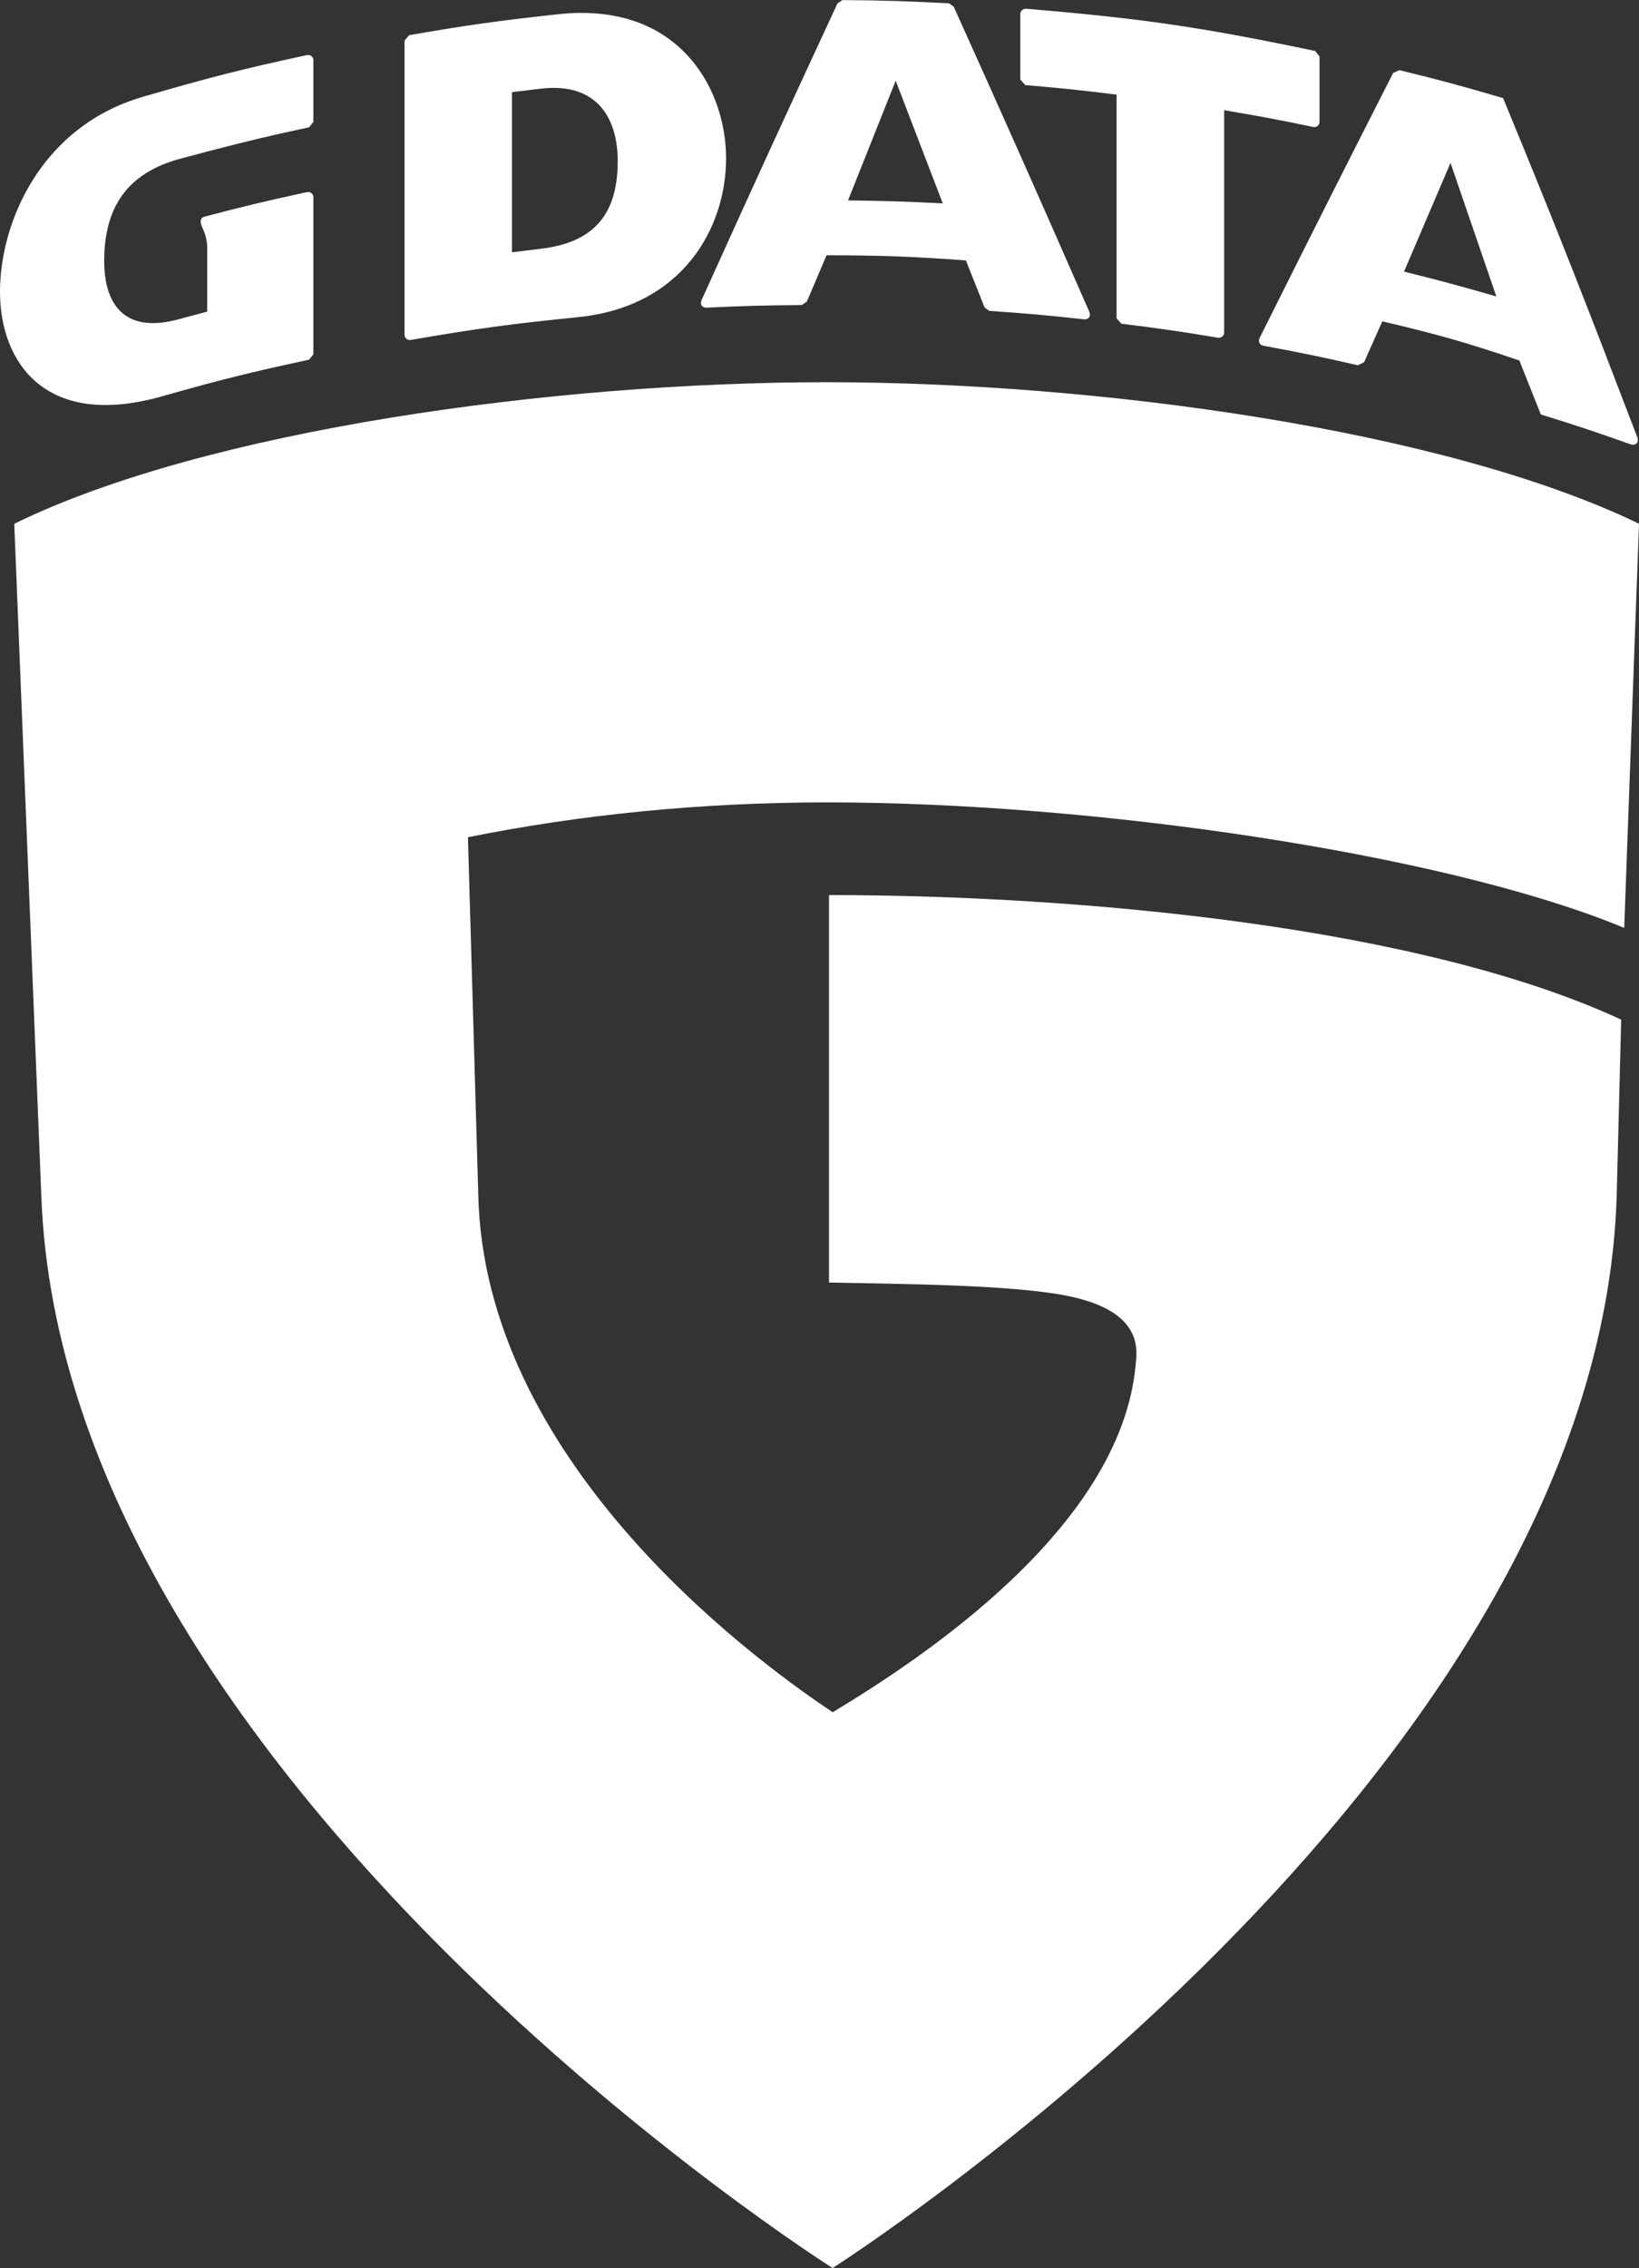
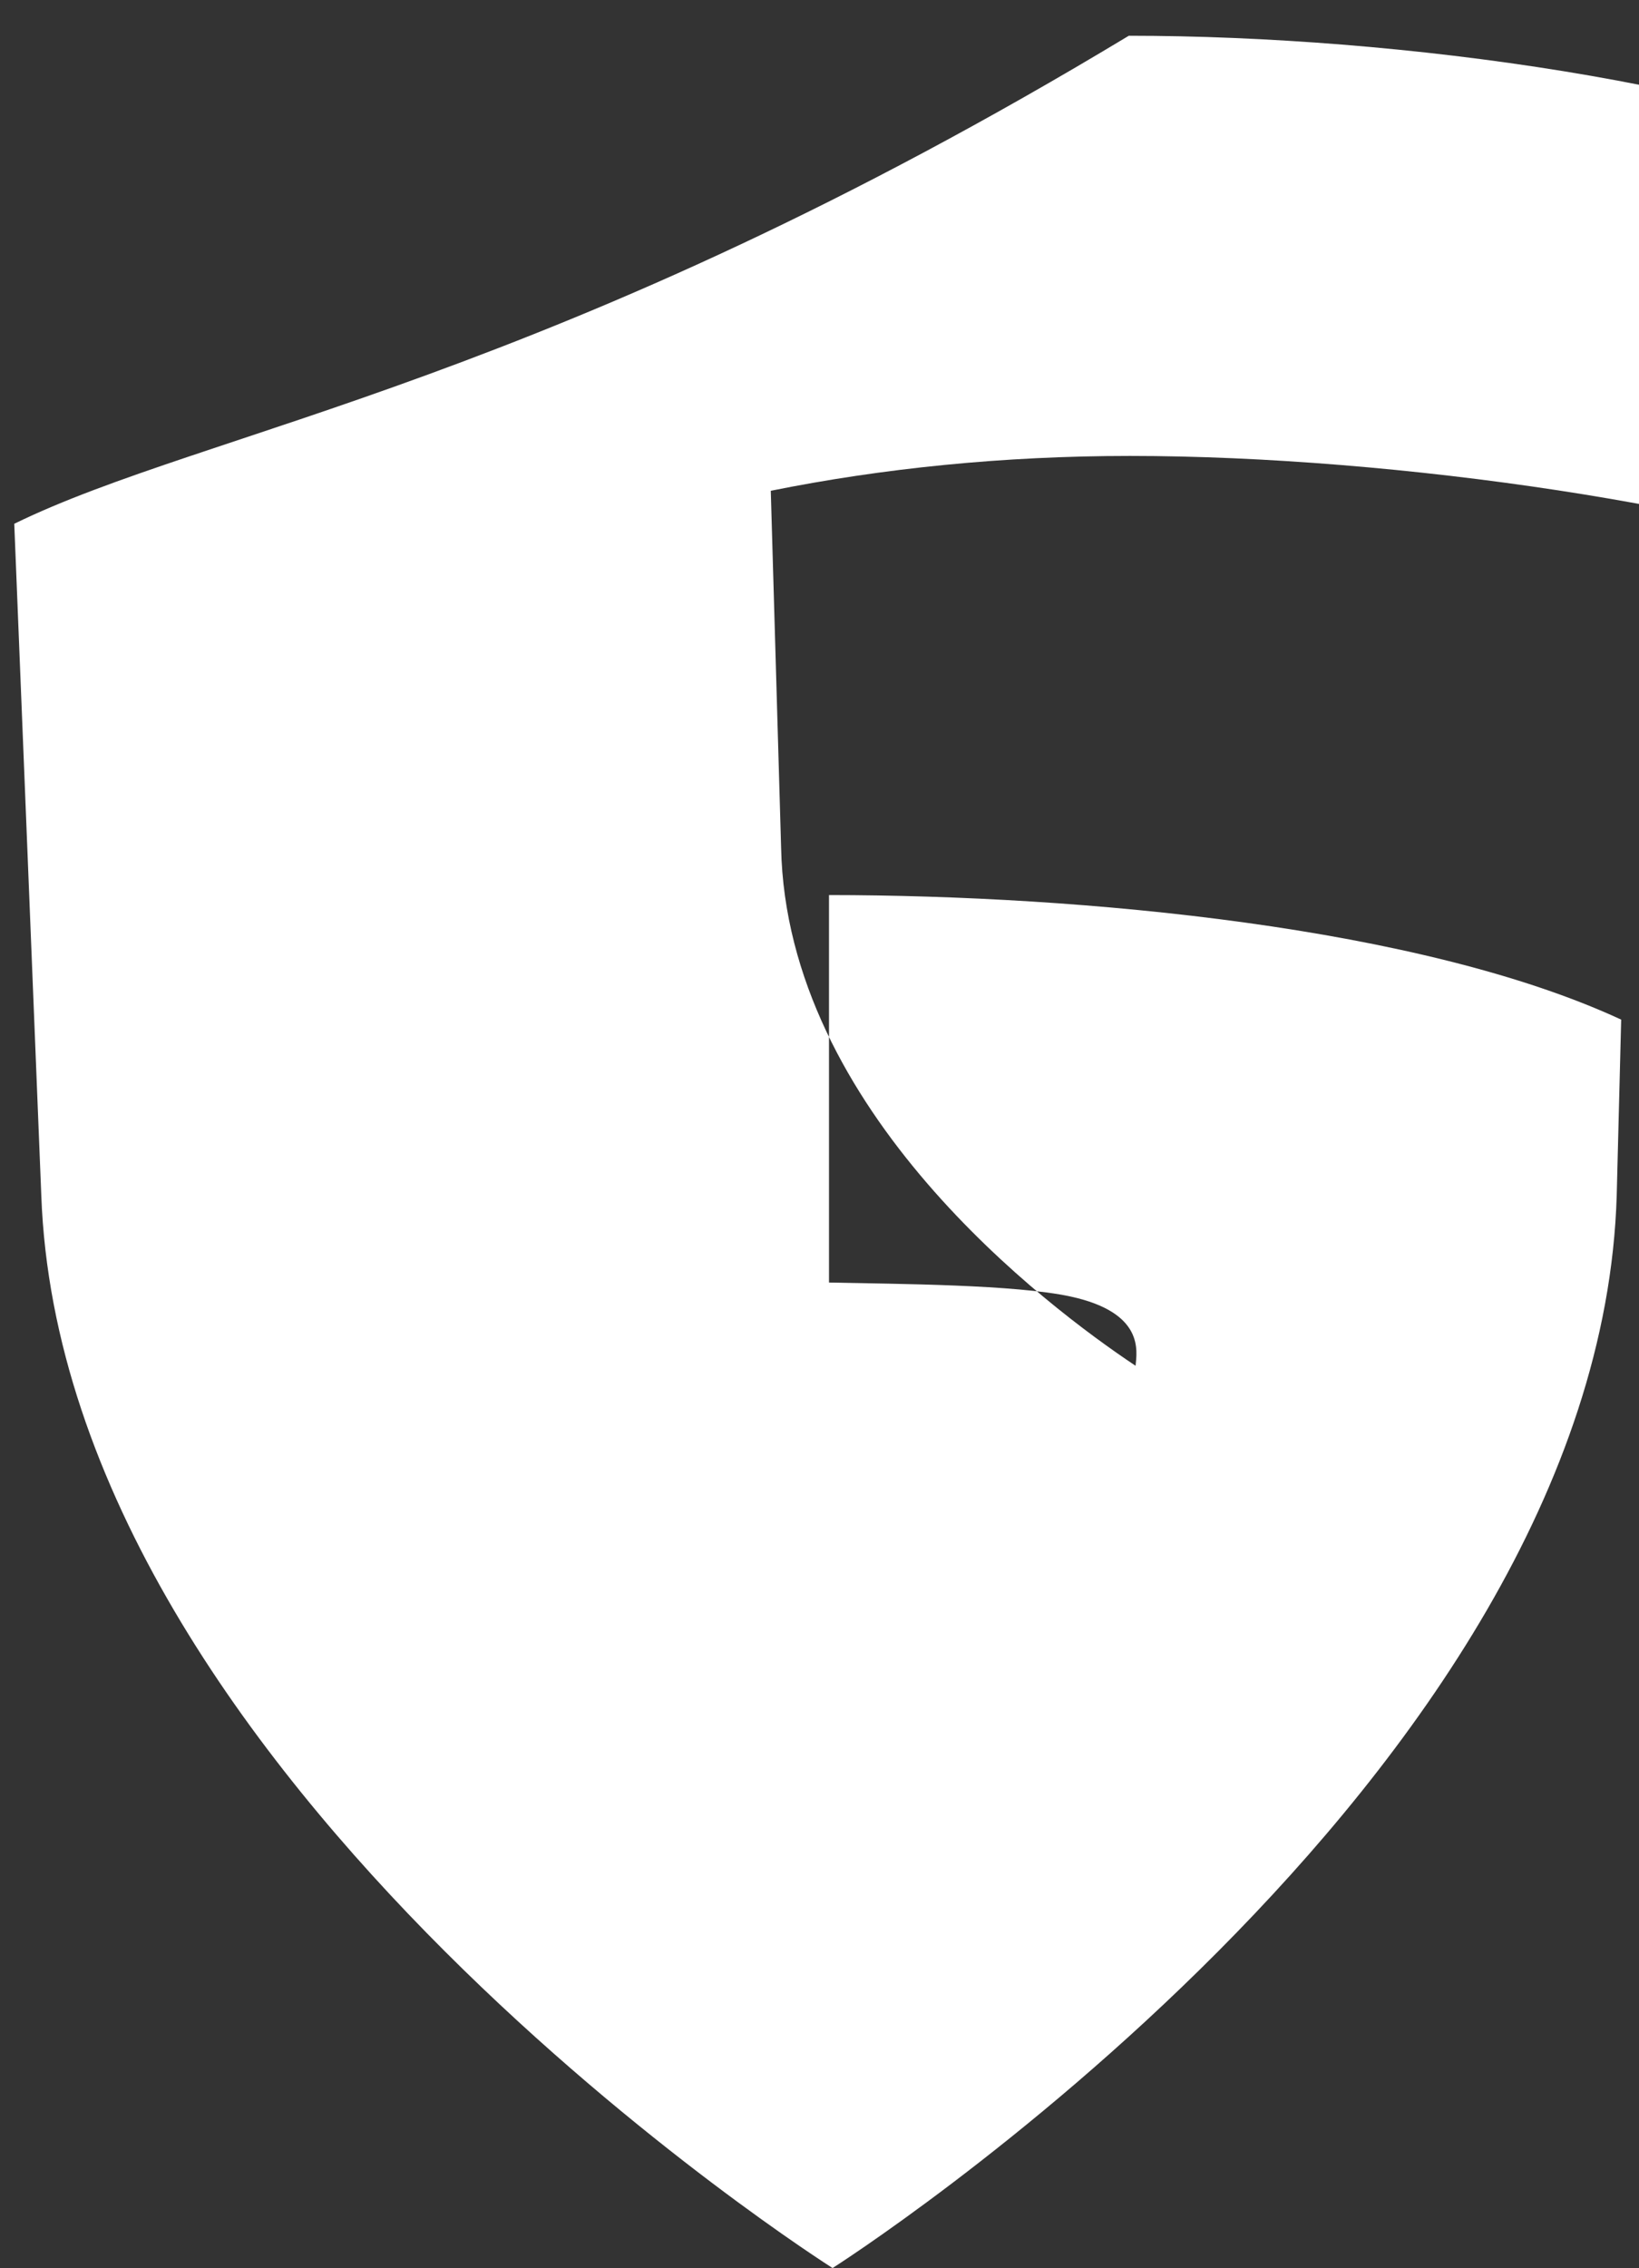
<svg xmlns="http://www.w3.org/2000/svg" version="1.1" id="Ebene_1" image-rendering="optimizeQuality" shape-rendering="geometricPrecision" text-rendering="geometricPrecision" x="0px" y="0px" viewBox="0 0 2207 3052" style="enable-background:new 0 0 2207 3052;" xml:space="preserve">
  <rect x="0" y="0" width="2207" height="3052" fill="#333333" stroke="none" />
  <style type="text/css">
	.st0{fill-rule:evenodd;clip-rule:evenodd;fill:#FFFFFF;}
</style>
  <g id="Ebene_x0020_1">
-     <path class="st0" d="M1127.8,4.4c-73,157.2-111,240-183,399.2l0,0c-2.7,6,0.5,10.7,7.1,10.4l0,0c48.6-2.4,77.1-3.1,127.7-3.5l0,0   l6.8-4.6l26.6-62.4c74.4,0.2,111.7,1.4,187.6,6.9l0,0l25.2,63.3l6.3,4.6c50.5,3.5,78.9,6,127,11.3l0,0c6.9,0.7,10.4-4,7.6-10.3l0,0   c-71.7-163.6-109.6-248.7-182.5-410.4l0,0l-6.3-4.4c-56.5-3-86.9-4-143.4-4.4L1127.8,4.4L1127.8,4.4z M1141.9,269.7l64.2-161.1   l63.4,165.1C1218.5,271.1,1193,270.3,1141.9,269.7L1141.9,269.7z M1373.9,19.1v88l6.7,7.4c47.5,4,73.4,6.7,122.9,12.8l0,0v301   l6.5,7.3c51,6.3,79.7,10.4,129.8,18.8l0,0c4.8,0.8,8.6-2.5,8.6-7.3l0,0l0-298.8c48.5,8.2,74,12.9,119.5,22.5l0,0   c5,1,8.9-2.1,8.9-7.2l0,0V75.8l-5.9-7.2c-153.4-32.2-234.1-43.9-389-56.8l0,0c-0.2,0-0.4,0-0.6,0l0,0   C1377.2,11.7,1373.9,14.9,1373.9,19.1L1373.9,19.1z M752.1,19.1c-81.2,8.8-122.7,14.6-201.3,28.3l0,0l-6.1,7.3v395.4   c0,4.9,3.9,8.1,8.7,7.3l0,0c87.4-15.1,134.1-21.5,224.9-30.6l0,0c141.2-14.2,199.4-120.4,199.4-213.7l0,0   c0-88.7-56.5-195.7-194.1-195.7l0,0C773.4,17.3,763,17.9,752.1,19.1L752.1,19.1z M689.4,124l38.9-4.7   c78.4-9.1,103.5,43.1,103.5,97.4l0,0c0,73.4-33.6,109.9-104.1,118.1l0,0l-38.3,4.7L689.4,124L689.4,124z M413.1,74.2   c-86.6,18.6-132.5,30.4-220.8,56.1l0,0C54.9,170.3,0,299.4,0,392.6c0,95.1,61.2,185.1,217.8,140.8l0,0   c79.3-22.5,120.1-32.6,198.4-49.4l0,0l5.8-7.2v-211c0-5.1-3.9-8.3-9-7.2l0,0c-53.8,11.6-84.6,19-137.8,33l0,0   c-4.8,1.2-6.9,5.8-2.7,14.6l0,0c3.3,7.2,6.5,16.7,6.5,26.3l0,0v86.8l-38.1,10.2c-76.6,21-100.6-24-100.6-78.3l0,0   c0-73.5,32.3-118.4,101.3-137.3l0,0l37.5-10c55-14.3,83.5-21.1,137.1-32.6l0,0l5.8-7.2V81.4c0-4.4-2.9-7.4-7-7.4l0,0   C414.4,74,413.8,74,413.1,74.2L413.1,74.2z M1876,98.1c-71.2,139.8-108.5,213.8-179.8,356.6l0,0c-2.4,4.9-0.2,9.6,5.3,10.6l0,0   c49,9,77.2,14.8,127,26.2l0,0l8.4-4.2l24.5-54.9c72.6,17.2,109.2,27.1,184.5,52.7l0,0l28.9,72.6c48.4,15,75.7,24.1,120.4,40l0,0   c7.4,2.6,12.2-2.2,9.4-9.6l0,0C2136.1,409,2099.6,315.1,2024,132l0,0c-55.1-16.2-84.7-24.2-139.6-37.6l0,0L1876,98.1L1876,98.1z    M1890.6,365.5l62.6-146.3l61.7,179.7C1965.4,384.6,1940.5,377.9,1890.6,365.5L1890.6,365.5L1890.6,365.5z" />
-     <path class="st0" d="M19.2,704.8l36.4,903.6C84,2396.6,1121.1,3051.9,1121.1,3051.9l0,0c0,0,1032.7-655.3,1055.9-1443.6l0,0   l6-236.3c-269.5-124.8-724.5-167.4-1066.7-167.6l0,0v521.4c94.7,2,250.1,2.6,325.2,18.8l0,0c99.7,21.6,89.4,73.6,87.6,93.2l0,0   c-20.8,218.8-289.6,394.9-407.8,466.2l0,0c-119.5-79.6-470.1-343-477.3-697.4l0,0l-13.9-480c150.3-30.3,313.3-46.9,483.6-46.9l0,0   c359.7,0,823.9,68.7,1062.8,164.6l0,0l10.6,4.3l19.9-543.9c-262.2-126.6-731-190.4-1094.8-190.4C746.8,514.4,278,578.2,19.2,704.8   L19.2,704.8z" />
+     <path class="st0" d="M19.2,704.8l36.4,903.6C84,2396.6,1121.1,3051.9,1121.1,3051.9l0,0c0,0,1032.7-655.3,1055.9-1443.6l0,0   l6-236.3c-269.5-124.8-724.5-167.4-1066.7-167.6l0,0v521.4c94.7,2,250.1,2.6,325.2,18.8l0,0c99.7,21.6,89.4,73.6,87.6,93.2l0,0   l0,0c-119.5-79.6-470.1-343-477.3-697.4l0,0l-13.9-480c150.3-30.3,313.3-46.9,483.6-46.9l0,0   c359.7,0,823.9,68.7,1062.8,164.6l0,0l10.6,4.3l19.9-543.9c-262.2-126.6-731-190.4-1094.8-190.4C746.8,514.4,278,578.2,19.2,704.8   L19.2,704.8z" />
  </g>
</svg>